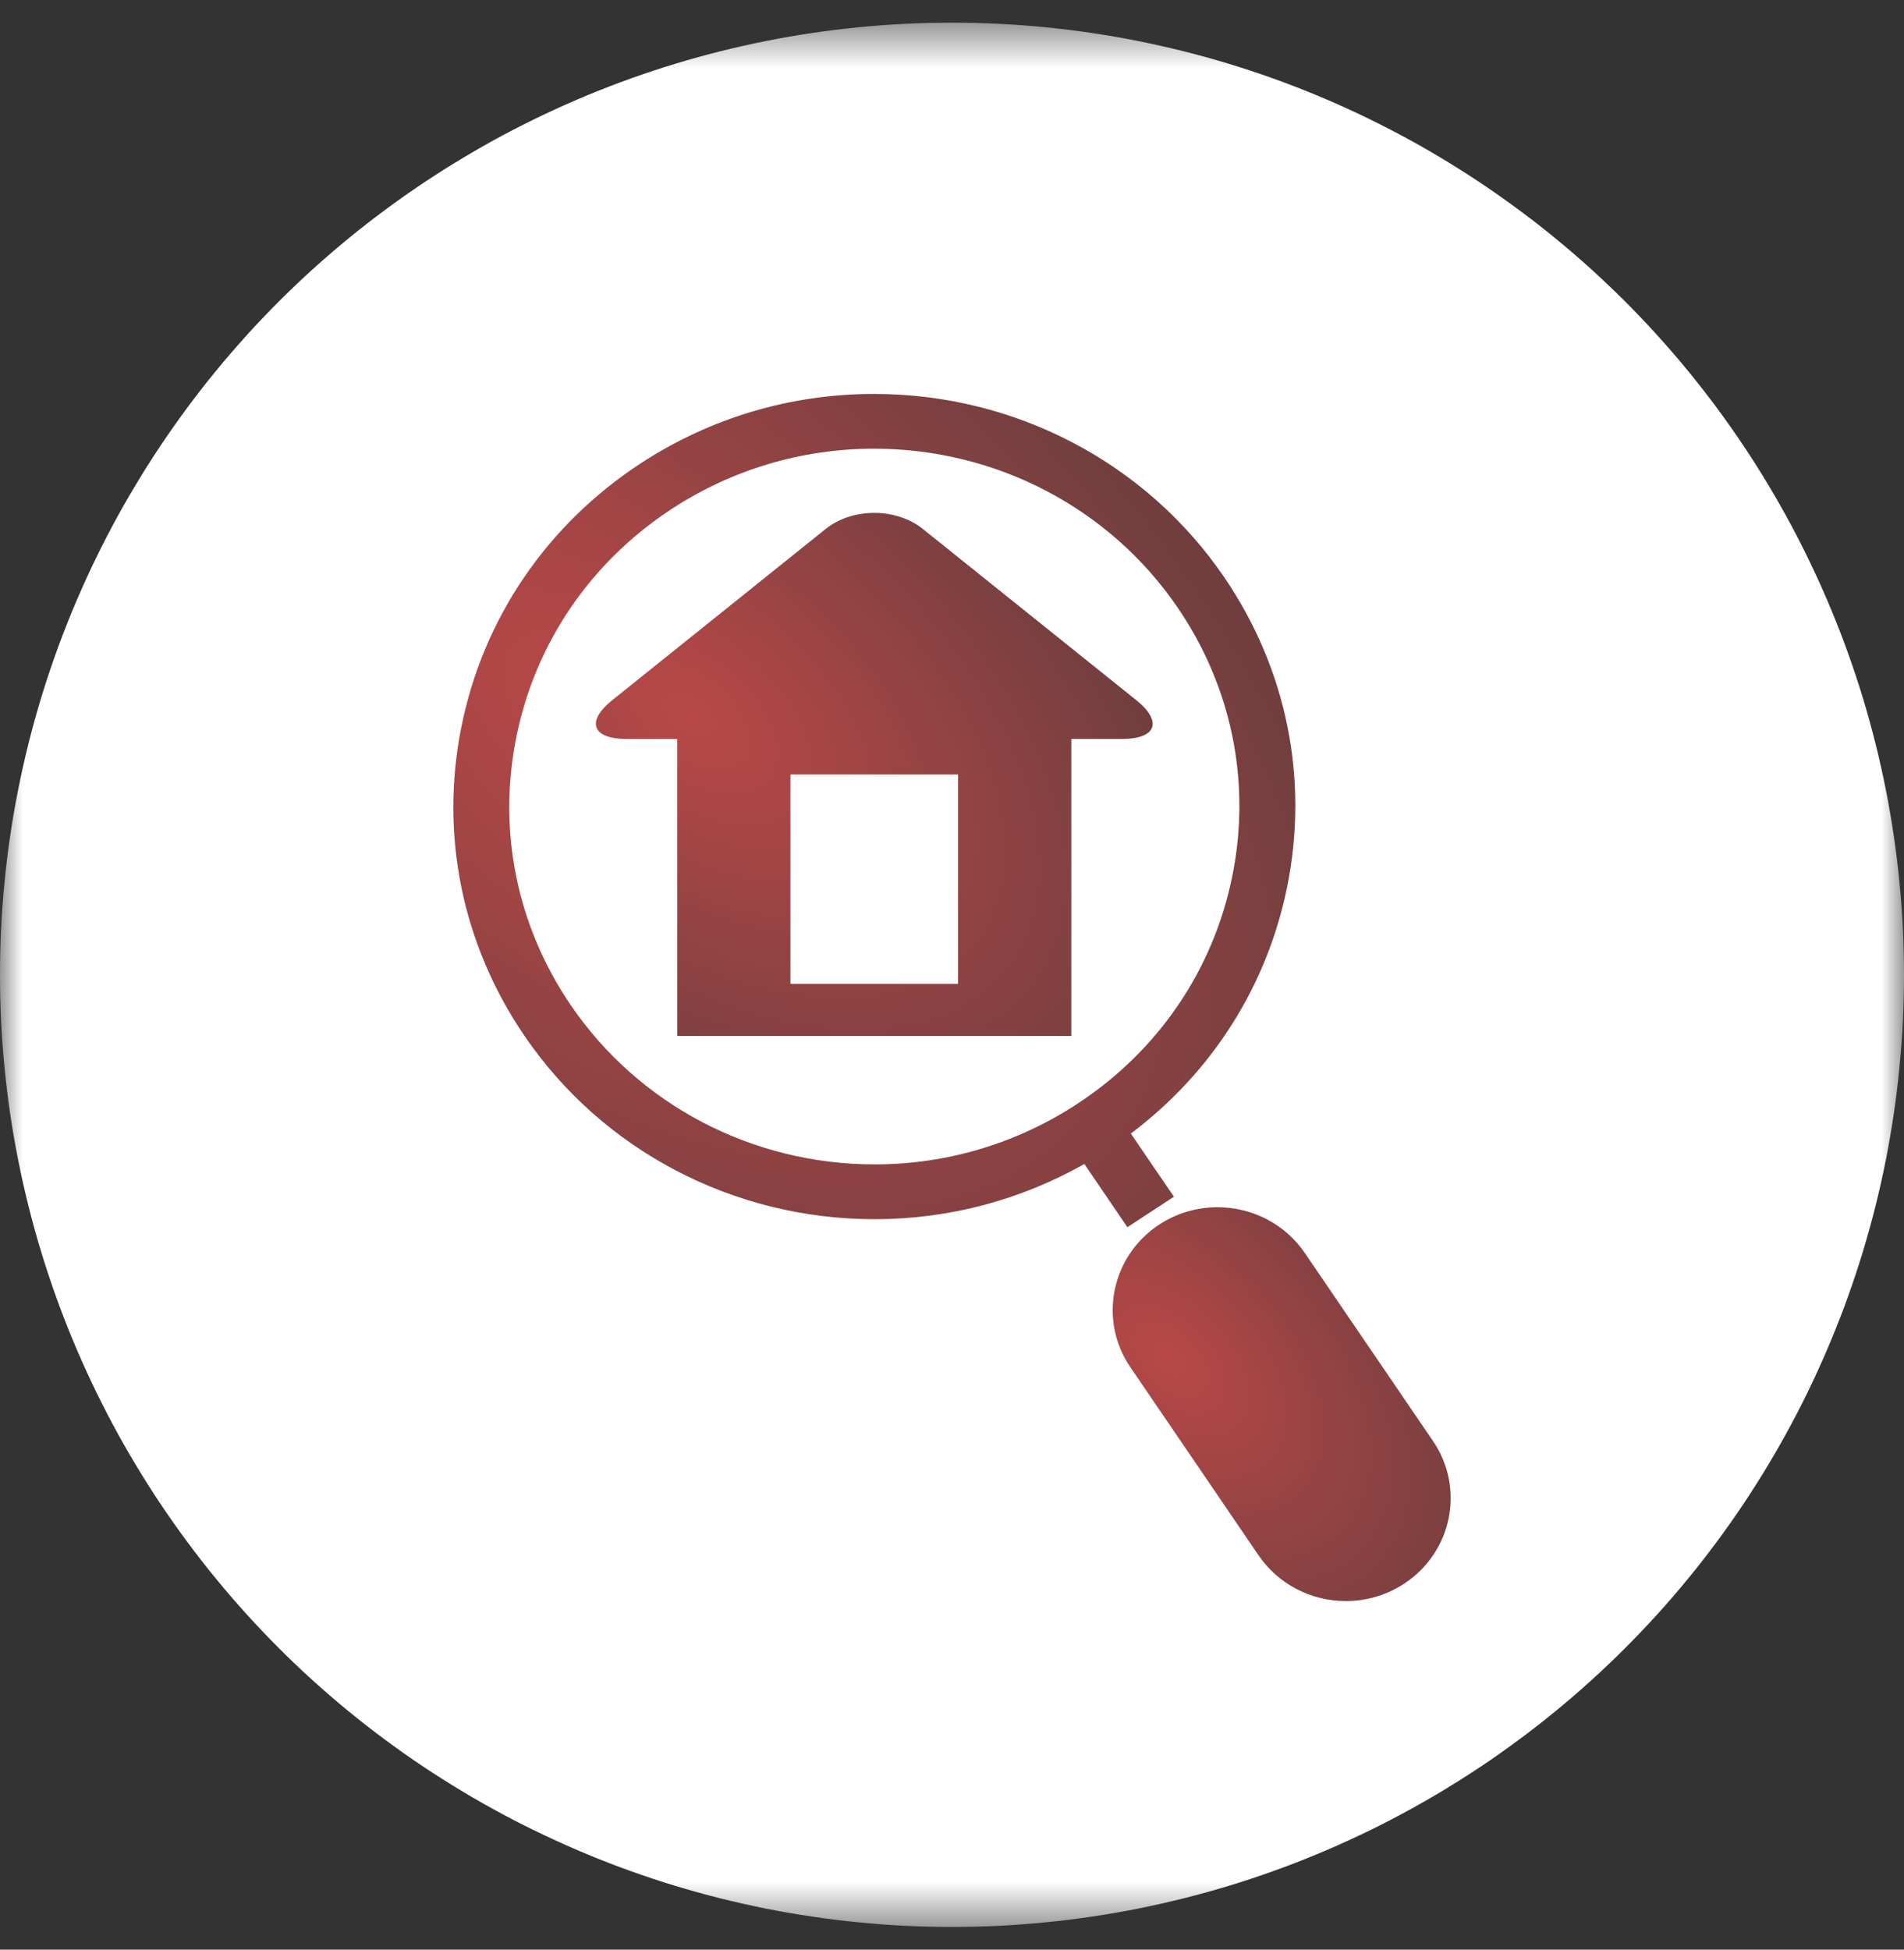
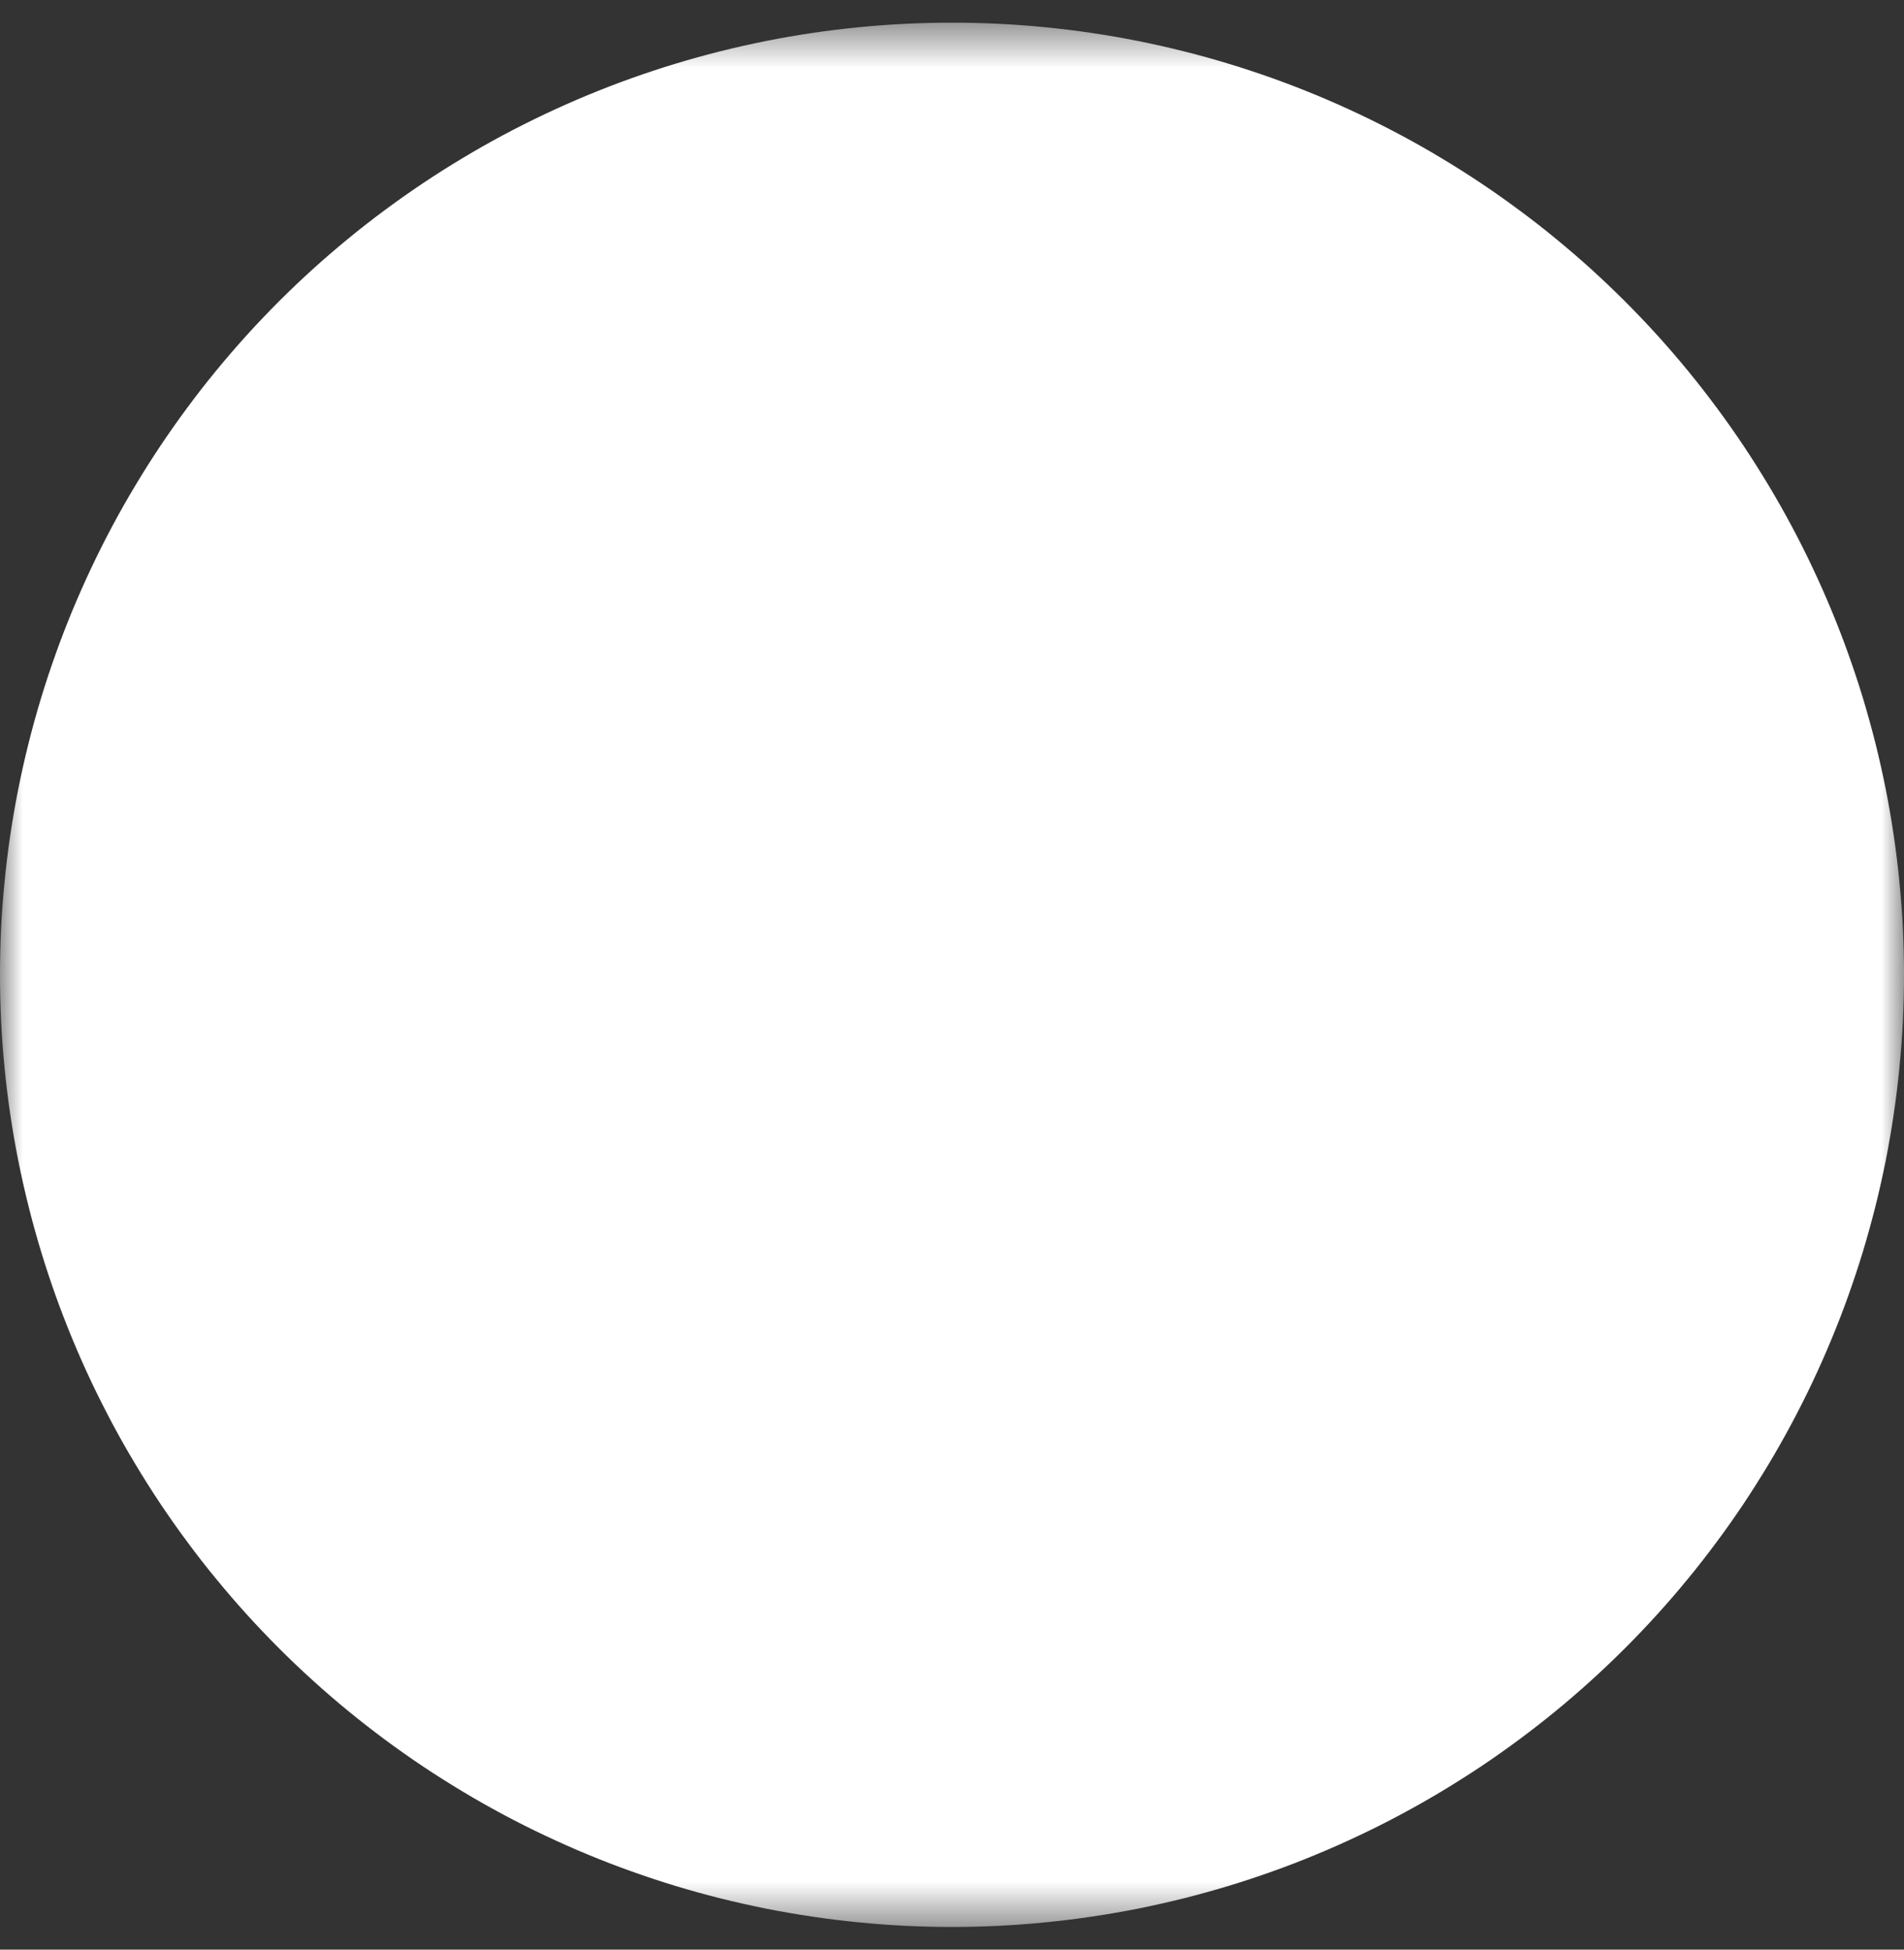
<svg xmlns="http://www.w3.org/2000/svg" width="42" height="43" viewBox="0 0 42 43" fill="none">
  <rect x="0" y="0" width="42" height="43" fill="#333333" stroke="none" />
  <mask id="mask0_2760_2597" style="mask-type:luminance" maskUnits="userSpaceOnUse" x="0" y="0" width="42" height="43">
    <path d="M0 0.5H42V42.5H0V0.5Z" fill="white" />
  </mask>
  <g mask="url(#mask0_2760_2597)">
    <path d="M42 21.5C42 21.843 41.991 22.187 41.975 22.53C41.958 22.873 41.932 23.216 41.898 23.558C41.865 23.901 41.823 24.241 41.772 24.581C41.722 24.921 41.663 25.259 41.597 25.597C41.529 25.934 41.454 26.269 41.371 26.602C41.287 26.935 41.195 27.267 41.096 27.596C40.996 27.924 40.888 28.251 40.772 28.575C40.657 28.898 40.533 29.219 40.401 29.536C40.27 29.854 40.13 30.168 39.983 30.479C39.837 30.789 39.682 31.096 39.52 31.399C39.358 31.702 39.189 32.001 39.012 32.296C38.835 32.59 38.651 32.881 38.461 33.167C38.27 33.452 38.072 33.734 37.867 34.009C37.662 34.286 37.451 34.557 37.233 34.822C37.015 35.088 36.791 35.348 36.56 35.602C36.329 35.857 36.092 36.106 35.849 36.349C35.606 36.592 35.357 36.829 35.102 37.06C34.848 37.291 34.588 37.515 34.322 37.733C34.057 37.951 33.786 38.162 33.509 38.367C33.234 38.572 32.952 38.77 32.667 38.961C32.381 39.151 32.09 39.335 31.796 39.512C31.501 39.689 31.202 39.858 30.899 40.02C30.596 40.182 30.289 40.337 29.979 40.483C29.668 40.63 29.354 40.77 29.036 40.901C28.719 41.033 28.398 41.157 28.075 41.272C27.751 41.388 27.424 41.496 27.096 41.596C26.767 41.695 26.435 41.787 26.102 41.871C25.769 41.953 25.434 42.029 25.097 42.097C24.759 42.163 24.421 42.222 24.081 42.272C23.741 42.323 23.401 42.365 23.058 42.398C22.716 42.432 22.373 42.458 22.03 42.475C21.687 42.491 21.343 42.5 21 42.5C20.656 42.5 20.313 42.491 19.97 42.475C19.626 42.458 19.283 42.432 18.942 42.398C18.599 42.365 18.259 42.323 17.919 42.272C17.579 42.222 17.24 42.163 16.903 42.097C16.566 42.029 16.231 41.953 15.897 41.871C15.564 41.787 15.233 41.695 14.903 41.596C14.575 41.496 14.249 41.388 13.925 41.272C13.601 41.157 13.281 41.033 12.963 40.901C12.646 40.77 12.332 40.63 12.021 40.483C11.711 40.337 11.403 40.182 11.1 40.02C10.798 39.858 10.498 39.689 10.204 39.512C9.909 39.335 9.618 39.151 9.333 38.961C9.047 38.77 8.766 38.572 8.49 38.367C8.214 38.162 7.943 37.951 7.677 37.733C7.411 37.515 7.152 37.291 6.897 37.06C6.642 36.829 6.393 36.592 6.15 36.349C5.908 36.106 5.67 35.857 5.439 35.602C5.209 35.348 4.985 35.088 4.767 34.822C4.548 34.557 4.337 34.286 4.133 34.009C3.928 33.734 3.73 33.452 3.539 33.167C3.348 32.881 3.164 32.59 2.988 32.296C2.81 32.001 2.641 31.702 2.479 31.399C2.318 31.096 2.163 30.789 2.016 30.479C1.869 30.168 1.73 29.854 1.598 29.536C1.467 29.219 1.343 28.898 1.227 28.575C1.112 28.251 1.003 27.924 0.904 27.596C0.804 27.267 0.712 26.935 0.629 26.602C0.546 26.269 0.47 25.934 0.403 25.597C0.336 25.259 0.277 24.921 0.227 24.581C0.176 24.241 0.135 23.901 0.101 23.558C0.067 23.216 0.042 22.873 0.025 22.53C0.008 22.187 0 21.843 0 21.5C0 21.156 0.008 20.813 0.025 20.47C0.042 20.126 0.067 19.783 0.101 19.442C0.135 19.099 0.176 18.759 0.227 18.419C0.277 18.078 0.336 17.74 0.403 17.403C0.47 17.066 0.546 16.731 0.629 16.397C0.712 16.064 0.804 15.733 0.904 15.403C1.003 15.075 1.112 14.749 1.227 14.425C1.343 14.101 1.467 13.781 1.598 13.463C1.73 13.146 1.869 12.832 2.016 12.521C2.163 12.21 2.318 11.903 2.479 11.6C2.641 11.298 2.81 10.998 2.988 10.704C3.164 10.409 3.348 10.118 3.539 9.833C3.73 9.547 3.928 9.266 4.133 8.99C4.337 8.714 4.548 8.443 4.767 8.177C4.985 7.911 5.209 7.652 5.439 7.397C5.67 7.142 5.908 6.893 6.15 6.65C6.393 6.408 6.642 6.17 6.897 5.939C7.152 5.709 7.411 5.485 7.677 5.267C7.943 5.048 8.214 4.837 8.49 4.633C8.766 4.428 9.047 4.23 9.333 4.039C9.618 3.848 9.909 3.664 10.204 3.488C10.498 3.31 10.798 3.141 11.1 2.979C11.403 2.818 11.711 2.663 12.021 2.516C12.332 2.369 12.646 2.23 12.963 2.098C13.281 1.967 13.601 1.843 13.925 1.727C14.249 1.612 14.575 1.503 14.903 1.404C15.233 1.304 15.564 1.212 15.897 1.129C16.231 1.046 16.566 0.97 16.903 0.903C17.24 0.836 17.579 0.777 17.919 0.727C18.259 0.676 18.599 0.635 18.942 0.601C19.283 0.567 19.626 0.542 19.97 0.525C20.313 0.508 20.656 0.5 21 0.5C21.343 0.5 21.687 0.508 22.03 0.525C22.373 0.542 22.716 0.567 23.058 0.601C23.401 0.635 23.741 0.676 24.081 0.727C24.421 0.777 24.759 0.836 25.097 0.903C25.434 0.97 25.769 1.046 26.102 1.129C26.435 1.212 26.767 1.304 27.096 1.404C27.424 1.503 27.751 1.612 28.075 1.727C28.398 1.843 28.719 1.967 29.036 2.098C29.354 2.23 29.668 2.369 29.979 2.516C30.289 2.663 30.596 2.818 30.899 2.979C31.202 3.141 31.501 3.31 31.796 3.488C32.09 3.664 32.381 3.848 32.667 4.039C32.952 4.23 33.234 4.428 33.509 4.633C33.786 4.837 34.057 5.048 34.322 5.267C34.588 5.485 34.848 5.709 35.102 5.939C35.357 6.17 35.606 6.408 35.849 6.65C36.092 6.893 36.329 7.142 36.56 7.397C36.791 7.652 37.015 7.911 37.233 8.177C37.451 8.443 37.662 8.714 37.867 8.99C38.072 9.266 38.27 9.547 38.461 9.833C38.651 10.118 38.835 10.409 39.012 10.704C39.189 10.998 39.358 11.298 39.52 11.6C39.682 11.903 39.837 12.21 39.983 12.521C40.13 12.832 40.27 13.146 40.401 13.463C40.533 13.781 40.657 14.101 40.772 14.425C40.888 14.749 40.996 15.075 41.096 15.403C41.195 15.733 41.287 16.064 41.371 16.397C41.454 16.731 41.529 17.066 41.597 17.403C41.663 17.74 41.722 18.078 41.772 18.419C41.823 18.759 41.865 19.099 41.898 19.442C41.932 19.783 41.958 20.126 41.975 20.47C41.991 20.813 42 21.156 42 21.5Z" fill="white" />
  </g>
-   <path d="M12.593 22.173C14.091 24.369 16.596 25.681 19.295 25.681C20.886 25.681 22.43 25.22 23.759 24.349C25.547 23.179 26.763 21.395 27.182 19.328C27.602 17.26 27.175 15.157 25.98 13.404C24.483 11.208 21.978 9.896 19.279 9.896C17.687 9.896 16.143 10.357 14.814 11.227C13.026 12.398 11.81 14.182 11.391 16.249C10.972 18.316 11.398 20.42 12.593 22.173ZM10.181 16.013C10.665 13.629 12.067 11.573 14.129 10.222C15.662 9.218 17.443 8.688 19.279 8.688C22.39 8.688 25.279 10.2 27.006 12.733C28.384 14.753 28.876 17.18 28.392 19.564C27.949 21.749 26.732 23.657 24.945 25.001L25.895 26.394L24.869 27.066L23.919 25.672C22.511 26.469 20.925 26.89 19.295 26.89C16.183 26.89 13.294 25.377 11.568 22.844C10.19 20.823 9.698 18.398 10.181 16.013Z" fill="url(#paint0_radial_2760_2597)" />
-   <path d="M25.572 27.008C25.954 26.758 26.398 26.626 26.856 26.626C27.632 26.626 28.352 27.003 28.782 27.634L31.611 31.784C32.32 32.824 32.033 34.235 30.972 34.93C30.59 35.18 30.146 35.312 29.688 35.312C28.913 35.312 28.193 34.935 27.763 34.304L24.934 30.154C24.225 29.114 24.511 27.703 25.572 27.008Z" fill="url(#paint1_radial_2760_2597)" />
-   <path d="M14.939 22.849H23.632V16.298H24.751C25.511 16.298 25.651 15.912 25.062 15.44L20.355 11.665C19.766 11.194 18.804 11.194 18.215 11.665L13.509 15.44C12.919 15.912 13.061 16.298 13.821 16.298H14.939V22.849ZM21.134 21.699H17.436V17.081H21.134V21.699Z" fill="url(#paint2_radial_2760_2597)" />
  <defs>
    <radialGradient id="paint0_radial_2760_2597" cx="0" cy="0" r="1" gradientUnits="userSpaceOnUse" gradientTransform="translate(13.169 15.797) rotate(40.416) scale(20.851 12.357)">
      <stop stop-color="#B94848" />
      <stop offset="1" stop-color="#703E3E" />
    </radialGradient>
    <radialGradient id="paint1_radial_2760_2597" cx="0" cy="0" r="1" gradientUnits="userSpaceOnUse" gradientTransform="translate(25.817 29.986) rotate(45.075) scale(9.024 5.417)">
      <stop stop-color="#B94848" />
      <stop offset="1" stop-color="#703E3E" />
    </radialGradient>
    <radialGradient id="paint2_radial_2760_2597" cx="0" cy="0" r="1" gradientUnits="userSpaceOnUse" gradientTransform="translate(15.24 15.774) rotate(38.952) scale(13.498 7.923)">
      <stop stop-color="#B94848" />
      <stop offset="1" stop-color="#703E3E" />
    </radialGradient>
  </defs>
</svg>